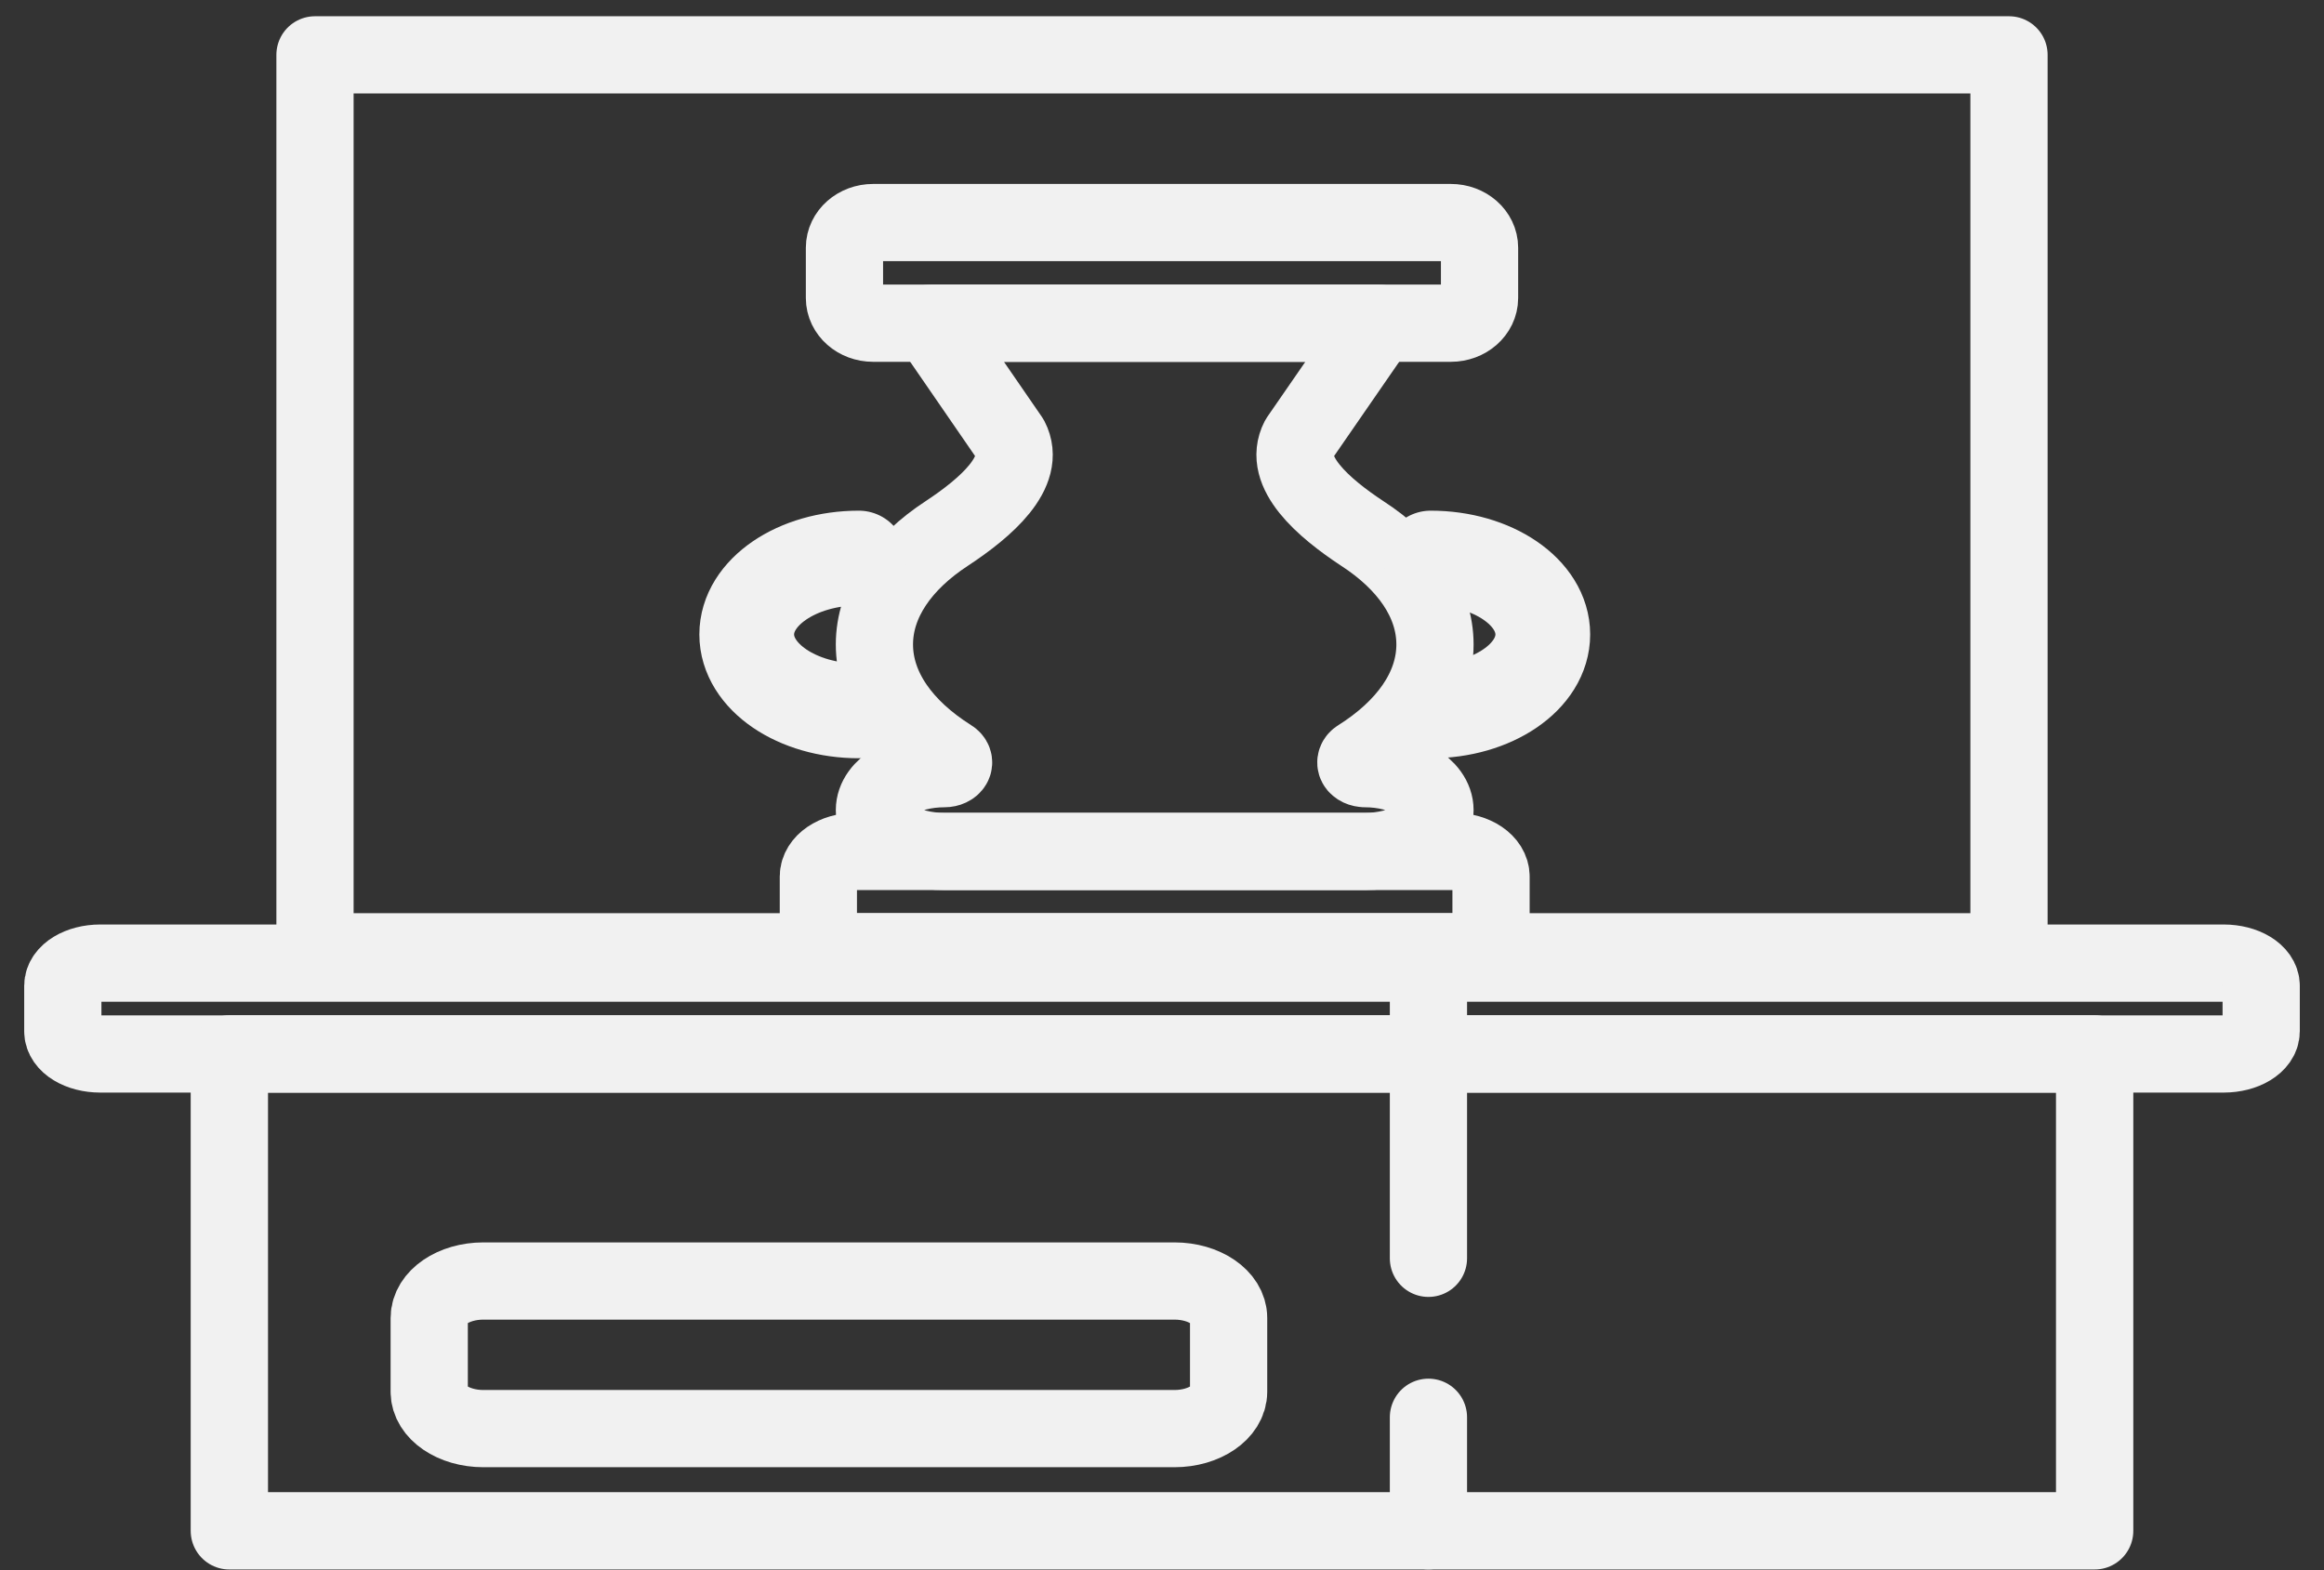
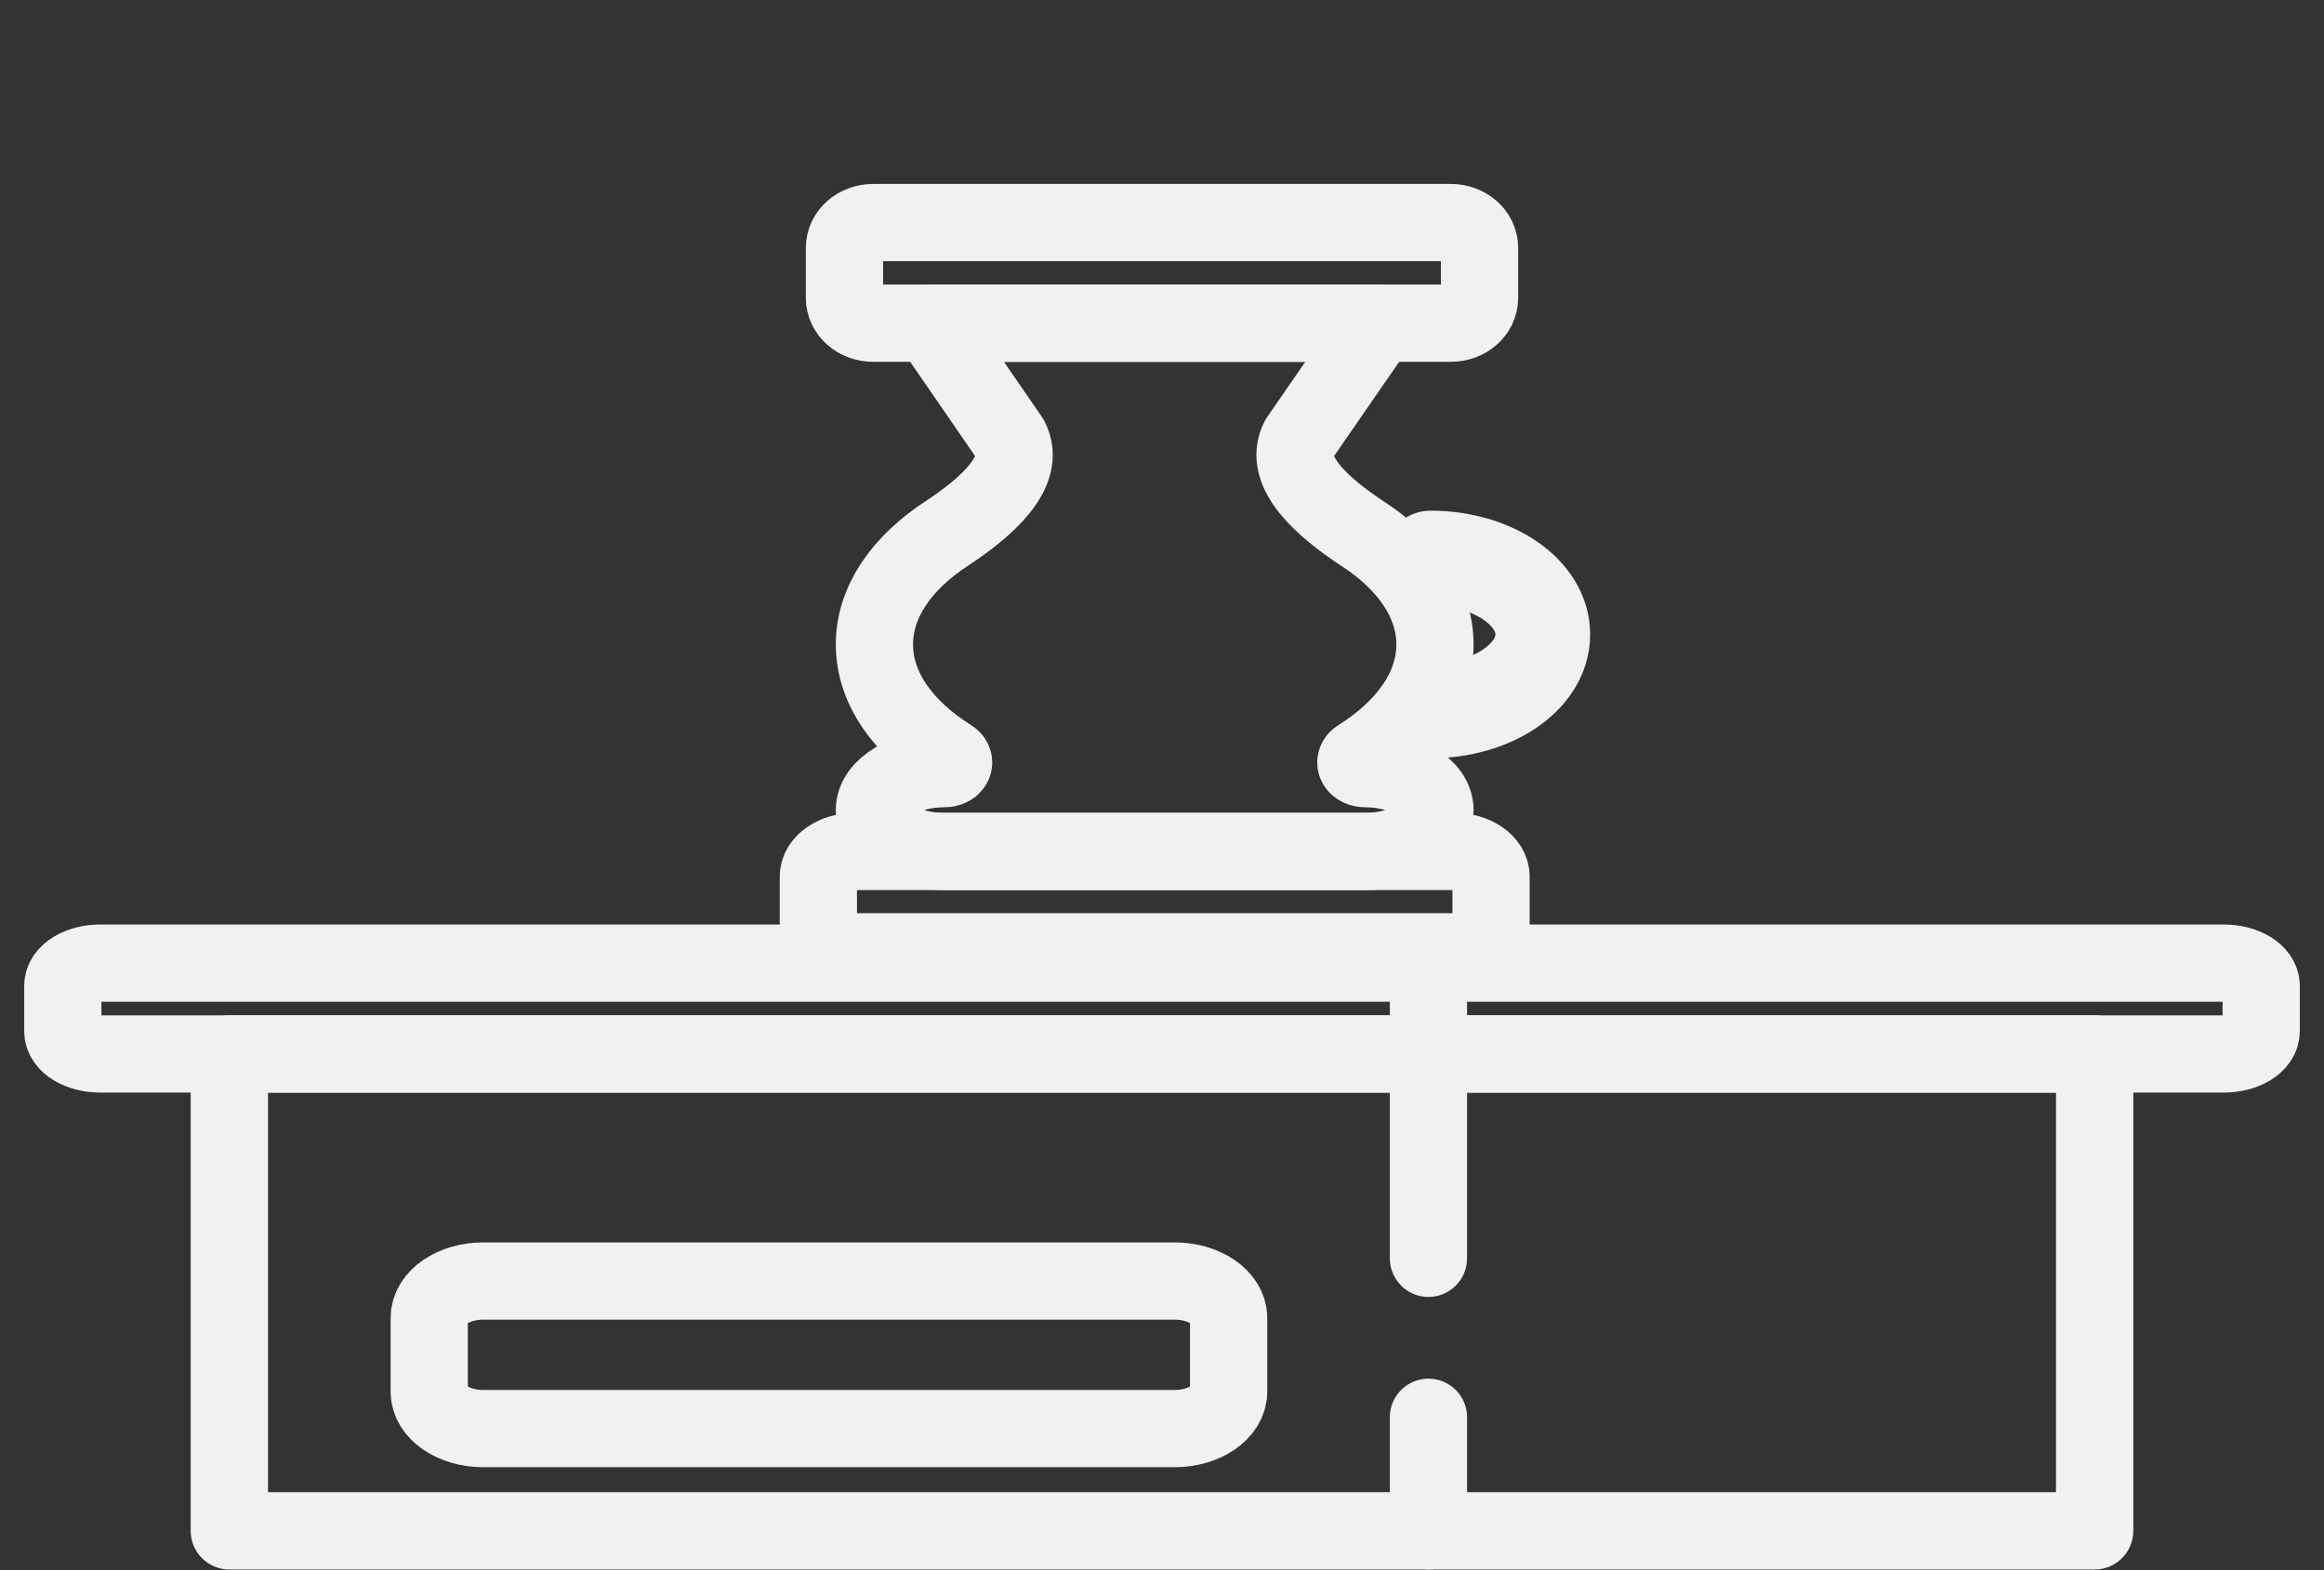
<svg xmlns="http://www.w3.org/2000/svg" width="74" height="50" viewBox="0 0 74 50" fill="none">
  <rect x="0" y="0" width="74" height="50" fill="#333333" stroke="none" />
  <path fill-rule="evenodd" clip-rule="evenodd" d="M30.075 24.477C30.195 24.477 30.302 24.426 30.345 24.35C30.388 24.273 30.357 24.187 30.268 24.132C28.764 23.189 27.843 21.919 27.843 20.522C27.843 19.16 28.718 17.918 30.155 16.982C31.392 16.166 32.709 15.027 32.167 13.979L29.628 10.292H43.907L41.361 13.978C40.818 15.027 42.136 16.168 43.374 16.985C44.816 17.918 45.692 19.16 45.692 20.522C45.692 21.919 44.771 23.189 43.269 24.133C43.18 24.187 43.149 24.273 43.191 24.349C43.234 24.425 43.34 24.475 43.46 24.475C43.461 24.477 43.461 24.477 43.461 24.477C44.692 24.477 45.692 25.068 45.692 25.796C45.692 26.523 44.692 27.114 43.461 27.114H30.074C28.842 27.114 27.843 26.523 27.843 25.796C27.843 25.068 28.843 24.477 30.075 24.477Z" stroke="#F1F1F1" stroke-width="2.459" stroke-miterlimit="1.5" stroke-linecap="round" stroke-linejoin="round" />
-   <path d="M27.347 22.637C25.377 22.637 23.777 21.547 23.777 20.203C23.777 18.86 25.377 17.77 27.347 17.77" stroke="#F1F1F1" stroke-width="3.017" stroke-miterlimit="1.5" stroke-linecap="round" stroke-linejoin="round" />
  <path d="M45.555 22.637C47.526 22.637 49.125 21.547 49.125 20.203C49.125 18.86 47.526 17.77 45.555 17.77" stroke="#F1F1F1" stroke-width="3.017" stroke-miterlimit="1.5" stroke-linecap="round" stroke-linejoin="round" />
  <path fill-rule="evenodd" clip-rule="evenodd" d="M47.477 27.912C47.477 27.472 46.952 27.114 46.305 27.114H27.229C26.582 27.114 26.058 27.472 26.058 27.912V29.509C26.058 29.95 26.582 30.308 27.229 30.308H46.305C46.952 30.308 47.477 29.95 47.477 29.509V27.912Z" stroke="#F1F1F1" stroke-width="2.459" stroke-miterlimit="1.5" stroke-linecap="round" stroke-linejoin="round" />
  <path fill-rule="evenodd" clip-rule="evenodd" d="M47.111 7.889C47.111 7.446 46.702 7.087 46.198 7.087H27.801C27.298 7.087 26.889 7.446 26.889 7.889V9.491C26.889 9.933 27.298 10.292 27.801 10.292H46.198C46.702 10.292 47.111 9.933 47.111 9.491V7.889Z" stroke="#F1F1F1" stroke-width="2.459" stroke-miterlimit="1.5" stroke-linecap="round" stroke-linejoin="round" />
  <path d="M45.484 30.669V40.069" stroke="#F1F1F1" stroke-width="2.459" stroke-miterlimit="1.5" stroke-linecap="round" stroke-linejoin="round" />
  <path d="M45.484 45.131V48.746" stroke="#F1F1F1" stroke-width="2.459" stroke-miterlimit="1.5" stroke-linecap="round" stroke-linejoin="round" />
-   <path d="M63.97 1.747H10.03V30.308H63.97V1.747Z" stroke="#F1F1F1" stroke-width="2.459" stroke-miterlimit="1.5" stroke-linecap="round" stroke-linejoin="round" />
  <path fill-rule="evenodd" clip-rule="evenodd" d="M72 31.392C72 30.993 71.466 30.669 70.806 30.669H3.193C2.534 30.669 2 30.993 2 31.392V32.839C2 33.238 2.534 33.562 3.193 33.562H70.806C71.466 33.562 72 33.238 72 32.839V31.392Z" stroke="#F1F1F1" stroke-width="2.459" stroke-miterlimit="1.5" stroke-linecap="round" stroke-linejoin="round" />
  <path fill-rule="evenodd" clip-rule="evenodd" d="M39.121 41.968C39.121 41.319 38.349 40.792 37.398 40.792H15.391C14.439 40.792 13.667 41.319 13.667 41.968V44.318C13.667 44.966 14.439 45.492 15.391 45.492H37.398C38.349 45.492 39.121 44.966 39.121 44.318V41.968Z" stroke="#F1F1F1" stroke-width="2.459" stroke-miterlimit="1.5" stroke-linecap="round" stroke-linejoin="round" />
  <path d="M66.697 33.562H7.303V48.747H66.697V33.562Z" stroke="#F1F1F1" stroke-width="2.462" stroke-miterlimit="1.5" stroke-linecap="round" stroke-linejoin="round" />
</svg>